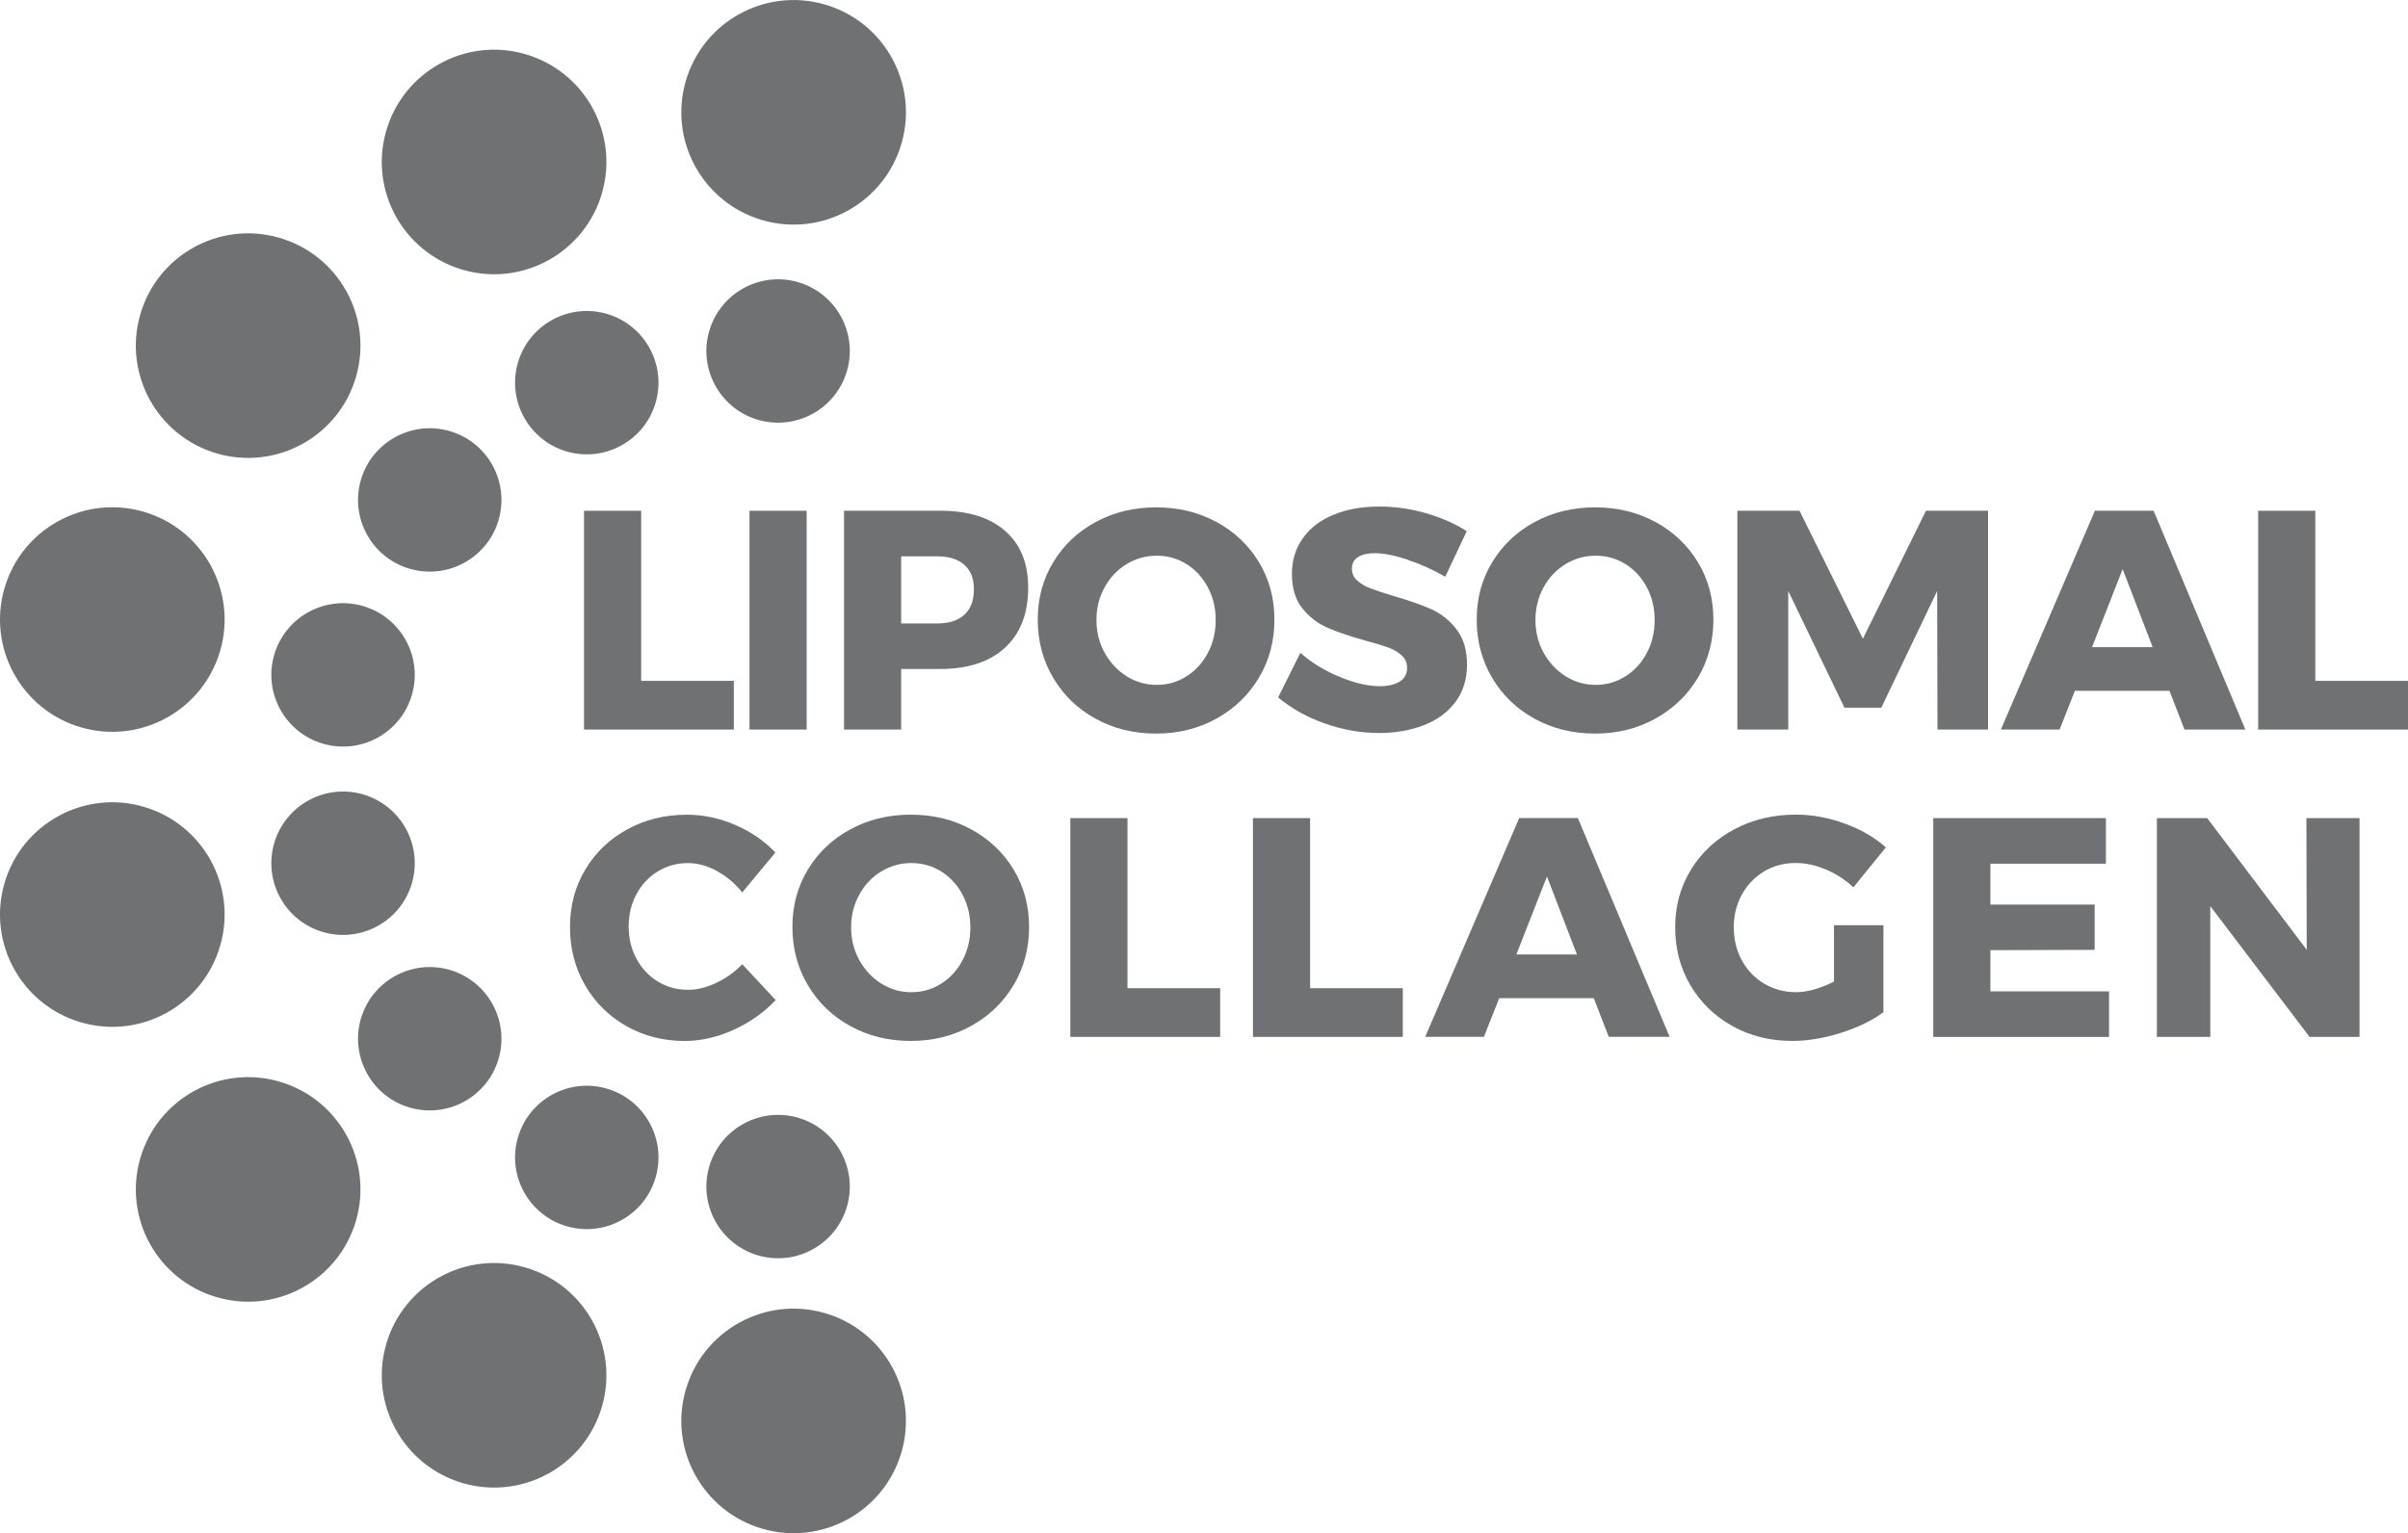
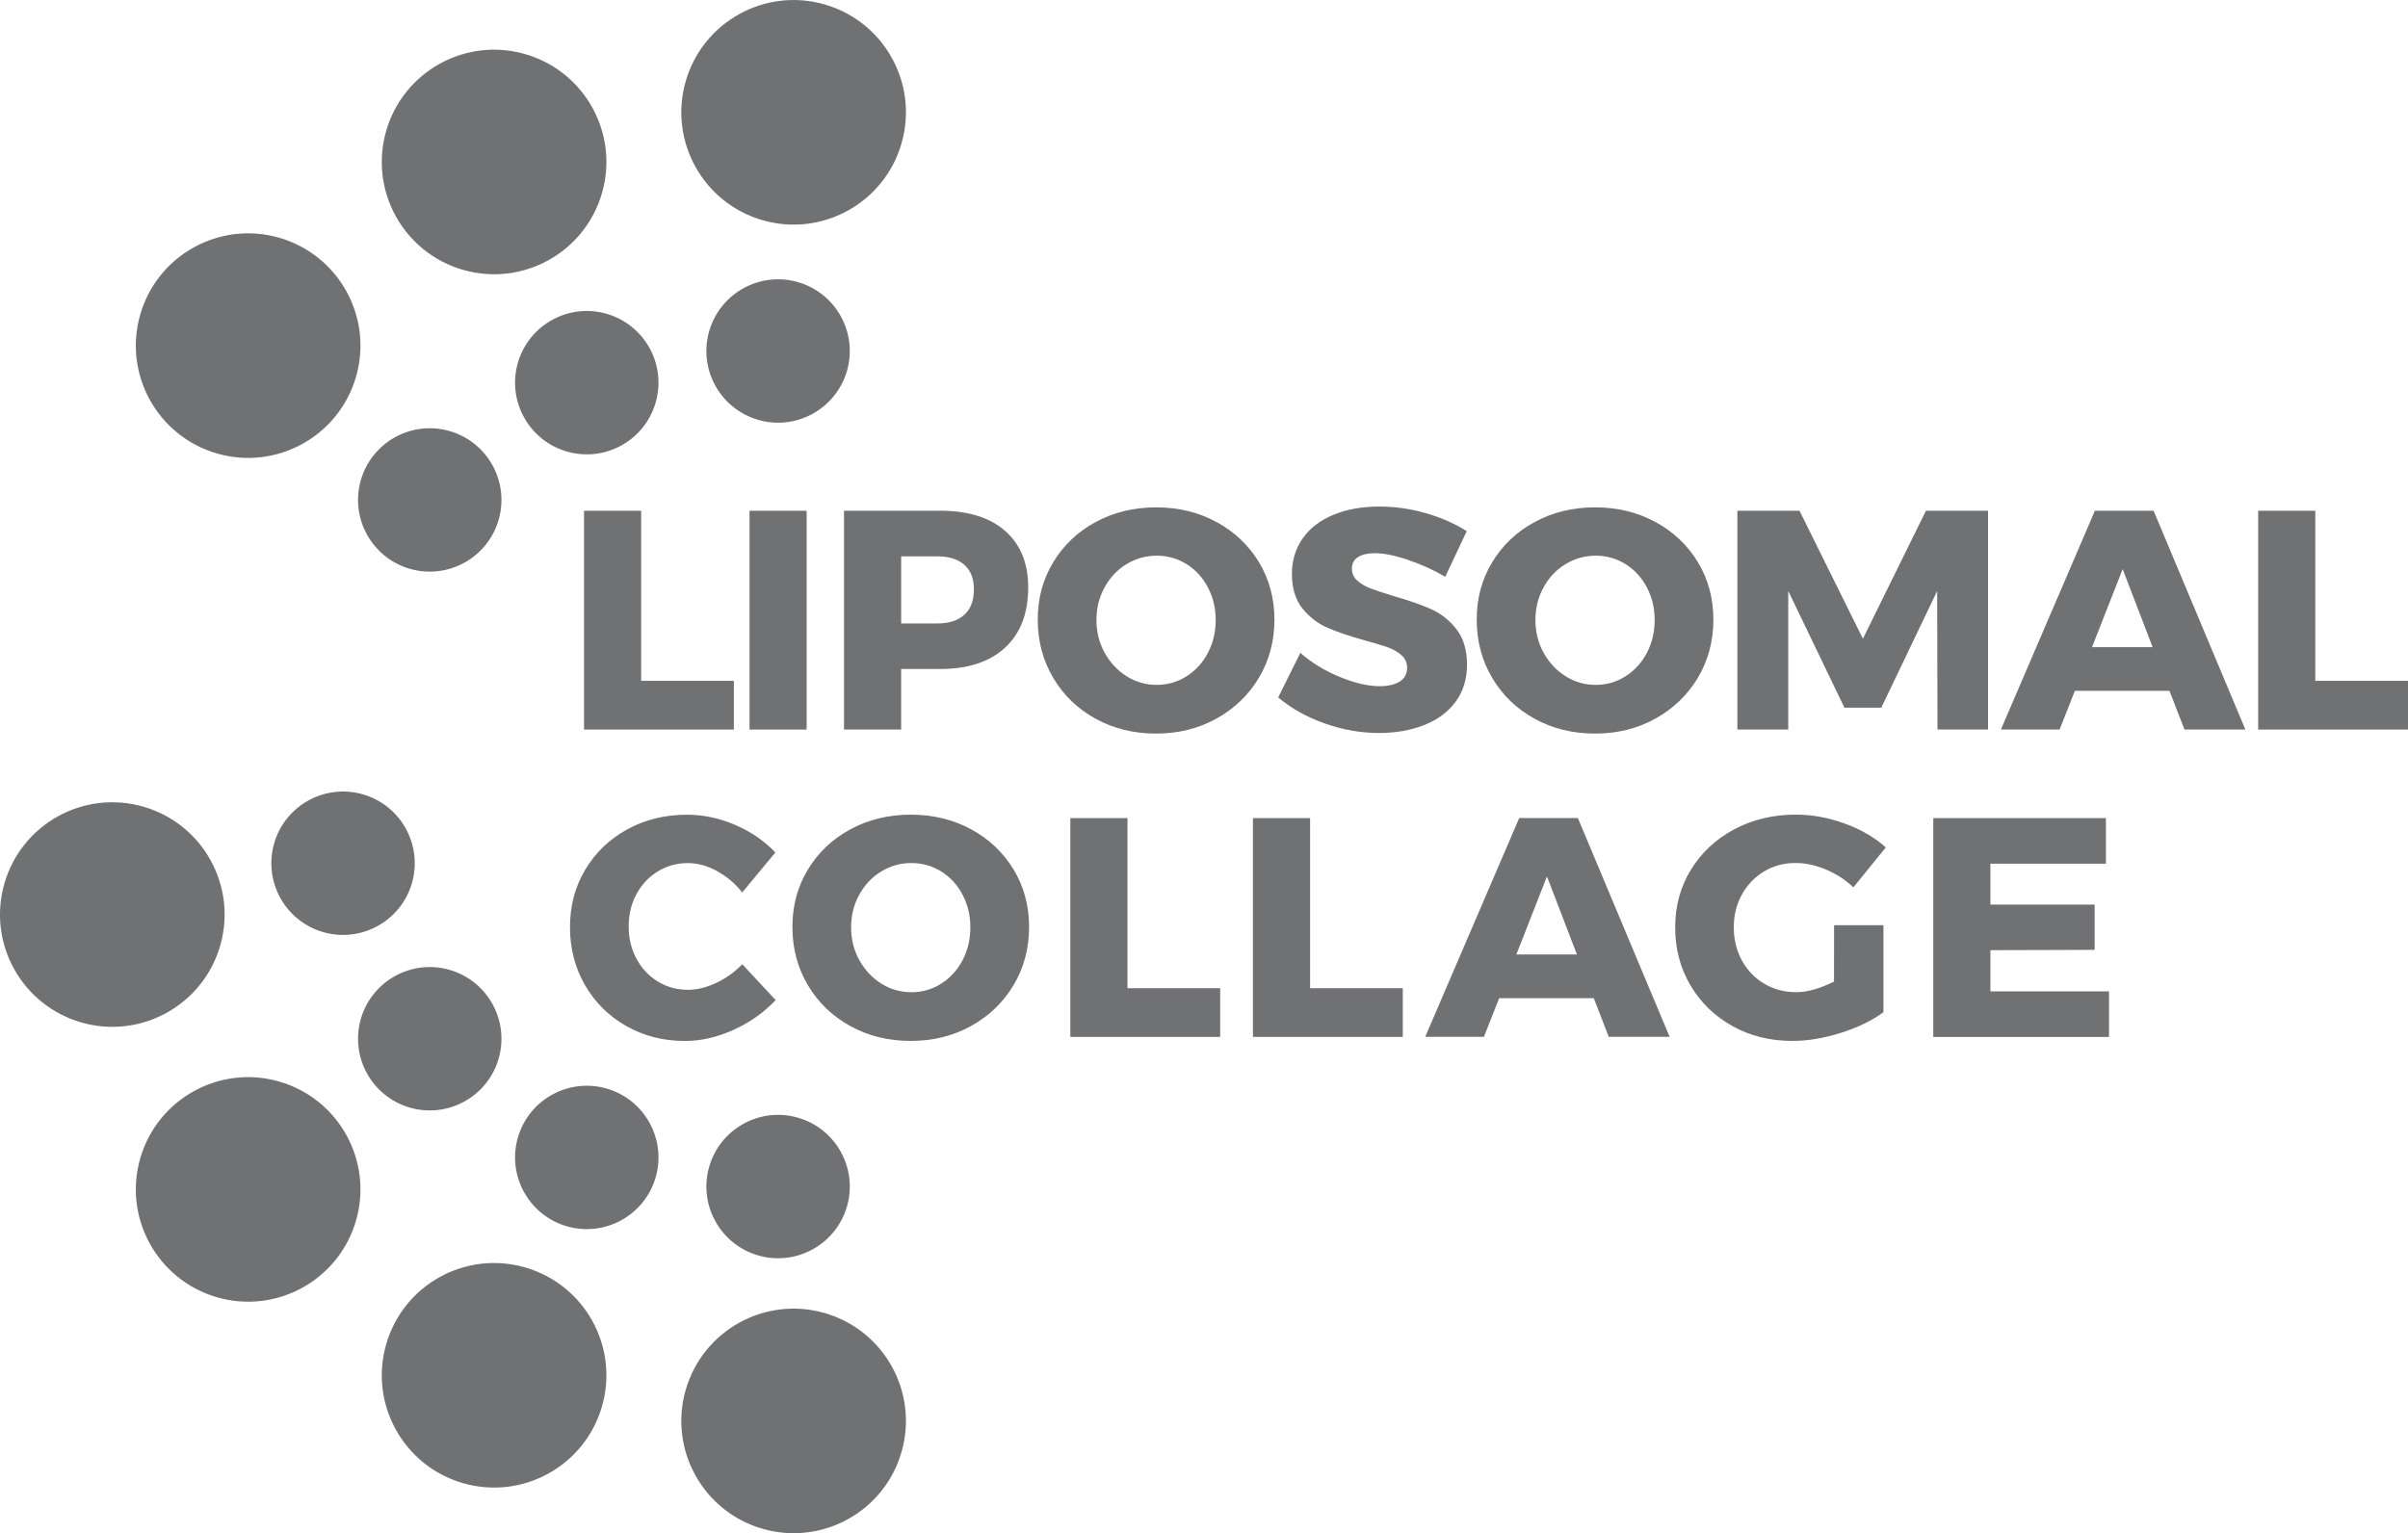
<svg xmlns="http://www.w3.org/2000/svg" id="Layer_2" viewBox="0 0 509.12 324.25">
  <defs>
    <style>.cls-1,.cls-2{fill:#707173;}.cls-2{fill-rule:evenodd;}</style>
  </defs>
  <g id="Warstwa_1">
    <path class="cls-2" d="M179.08,78.42c-2.32,8.05-10.72,12.69-18.76,10.38-8.05-2.32-12.69-10.72-10.38-18.76,2.32-8.05,10.72-12.69,18.76-10.38,8.05,2.32,12.69,10.72,10.38,18.76Z" />
    <path class="cls-2" d="M179.08,255.13c-2.32,8.05-10.72,12.69-18.76,10.38-8.05-2.32-12.69-10.72-10.38-18.76,2.32-8.05,10.72-12.69,18.76-10.38,8.05,2.32,12.69,10.72,10.38,18.76Z" />
    <path class="cls-2" d="M138.63,248.97c-2.32,8.05-10.72,12.69-18.76,10.38-8.05-2.32-12.69-10.72-10.38-18.76,2.32-8.05,10.72-12.69,18.76-10.38,8.05,2.32,12.69,10.72,10.38,18.76Z" />
    <path class="cls-2" d="M138.63,85.12c-2.32,8.05-10.72,12.69-18.76,10.38-8.05-2.32-12.69-10.72-10.38-18.76,2.32-8.05,10.72-12.69,18.76-10.38,8.05,2.32,12.69,10.72,10.38,18.76Z" />
    <path class="cls-2" d="M105.43,109.92c-2.32,8.05-10.72,12.69-18.76,10.38-8.05-2.32-12.69-10.72-10.38-18.76,2.32-8.05,10.72-12.69,18.76-10.38,8.05,2.32,12.69,10.72,10.38,18.76Z" />
    <path class="cls-2" d="M105.43,223.87c-2.32,8.05-10.72,12.69-18.76,10.38-8.05-2.32-12.69-10.72-10.38-18.76,2.32-8.05,10.72-12.69,18.76-10.38,8.05,2.32,12.69,10.72,10.38,18.76Z" />
-     <path class="cls-2" d="M87.1,146.92c-2.32,8.05-10.72,12.69-18.76,10.38-8.05-2.32-12.69-10.72-10.38-18.76,2.32-8.05,10.72-12.69,18.76-10.38,8.05,2.32,12.69,10.72,10.38,18.76Z" />
    <path class="cls-2" d="M87.1,186.75c-2.32,8.05-10.72,12.69-18.76,10.38-8.05-2.32-12.69-10.72-10.38-18.76,2.32-8.05,10.72-12.69,18.76-10.38,8.05,2.32,12.69,10.72,10.38,18.76Z" />
    <path class="cls-2" d="M190.61,30.32c-3.63,12.6-16.78,19.88-29.38,16.25-12.6-3.63-19.88-16.78-16.25-29.38,3.63-12.6,16.78-19.88,29.38-16.25,12.6,3.63,19.88,16.78,16.25,29.38Z" />
    <path class="cls-2" d="M190.61,307.07c-3.63,12.6-16.78,19.88-29.38,16.25-12.6-3.63-19.88-16.78-16.25-29.38,3.63-12.6,16.78-19.88,29.38-16.25,12.6,3.63,19.88,16.78,16.25,29.38Z" />
    <path class="cls-2" d="M127.28,297.42c-3.63,12.6-16.78,19.88-29.38,16.25-12.6-3.63-19.88-16.78-16.25-29.38,3.63-12.6,16.78-19.88,29.38-16.25,12.6,3.63,19.88,16.78,16.25,29.38Z" />
    <path class="cls-2" d="M127.28,40.82c-3.63,12.6-16.78,19.88-29.38,16.25-12.6-3.63-19.88-16.78-16.25-29.38,3.63-12.6,16.78-19.88,29.38-16.25,12.6,3.63,19.88,16.78,16.25,29.38Z" />
    <path class="cls-2" d="M75.28,79.66c-3.63,12.6-16.78,19.88-29.38,16.25-12.6-3.63-19.88-16.78-16.25-29.38,3.63-12.6,16.78-19.88,29.38-16.25,12.6,3.63,19.88,16.78,16.25,29.38Z" />
    <path class="cls-2" d="M75.28,258.11c-3.63,12.6-16.78,19.88-29.38,16.25-12.6-3.63-19.88-16.78-16.25-29.38,3.63-12.6,16.78-19.88,29.38-16.25,12.6,3.63,19.88,16.78,16.25,29.38Z" />
-     <path class="cls-2" d="M46.56,137.59c-3.63,12.6-16.78,19.88-29.38,16.25-12.6-3.63-19.88-16.78-16.25-29.38,3.63-12.6,16.78-19.88,29.38-16.25,12.6,3.63,19.88,16.78,16.25,29.38Z" />
    <path class="cls-2" d="M46.56,199.98c-3.63,12.6-16.78,19.88-29.38,16.25-12.6-3.63-19.88-16.78-16.25-29.38,3.63-12.6,16.78-19.88,29.38-16.25,12.6,3.63,19.88,16.78,16.25,29.38Z" />
    <path class="cls-1" d="M123.48,108.02h12.08v35.97h19.6v10.3h-31.68v-46.27Z" />
    <path class="cls-1" d="M158.47,108.02h12.08v46.27h-12.08v-46.27Z" />
    <path class="cls-1" d="M212.51,112.28c3.26,2.84,4.88,6.83,4.88,11.98,0,5.46-1.63,9.69-4.88,12.7-3.26,3.01-7.83,4.52-13.73,4.52h-8.25v12.8h-12.08v-46.27h20.33c5.9,0,10.47,1.42,13.73,4.26ZM203.9,130c1.34-1.23,2.01-3.01,2.01-5.35s-.67-3.97-2.01-5.18c-1.34-1.21-3.25-1.81-5.71-1.81h-7.66v14.19h7.66c2.46,0,4.37-.62,5.71-1.85Z" />
    <path class="cls-1" d="M257.2,110.39c3.81,2.07,6.8,4.91,8.98,8.51,2.18,3.61,3.27,7.66,3.27,12.14s-1.09,8.62-3.27,12.28c-2.18,3.65-5.17,6.53-8.98,8.65-3.81,2.11-8.06,3.17-12.77,3.17s-8.97-1.04-12.77-3.13c-3.81-2.09-6.8-4.97-8.98-8.65-2.18-3.67-3.27-7.78-3.27-12.31s1.09-8.54,3.27-12.14c2.18-3.61,5.17-6.45,8.98-8.51,3.81-2.07,8.06-3.1,12.77-3.1s8.96,1.03,12.77,3.1ZM238.19,119.3c-1.96,1.19-3.51,2.83-4.65,4.92-1.15,2.09-1.72,4.39-1.72,6.9s.58,4.87,1.75,6.96c1.17,2.09,2.72,3.74,4.65,4.95,1.94,1.21,4.05,1.81,6.34,1.81s4.39-.6,6.3-1.81c1.91-1.21,3.42-2.86,4.52-4.95,1.1-2.09,1.65-4.41,1.65-6.96s-.55-4.81-1.65-6.9c-1.1-2.09-2.61-3.73-4.52-4.92s-4.02-1.78-6.3-1.78-4.41.59-6.37,1.78Z" />
    <path class="cls-1" d="M297.68,118.38c-2.79-.92-5.14-1.39-7.03-1.39-1.5,0-2.67.28-3.53.83-.86.55-1.29,1.35-1.29,2.41s.37,1.86,1.12,2.54c.75.68,1.67,1.23,2.77,1.65,1.1.42,2.73.96,4.88,1.62,3.21.92,5.86,1.85,7.95,2.77,2.09.92,3.88,2.34,5.38,4.26,1.49,1.91,2.24,4.41,2.24,7.49s-.82,5.71-2.44,7.89c-1.63,2.18-3.86,3.82-6.7,4.92-2.84,1.1-5.99,1.65-9.47,1.65-3.83,0-7.64-.67-11.45-2.01-3.81-1.34-7.09-3.18-9.87-5.51l4.69-9.44c2.33,2.07,5.09,3.76,8.28,5.08,3.19,1.32,6.02,1.98,8.48,1.98,1.8,0,3.22-.33,4.26-.99s1.55-1.63,1.55-2.9c0-1.06-.39-1.94-1.16-2.64-.77-.7-1.74-1.26-2.9-1.68-1.17-.42-2.8-.91-4.92-1.48-3.17-.88-5.79-1.77-7.85-2.67-2.07-.9-3.84-2.27-5.31-4.09-1.47-1.83-2.21-4.26-2.21-7.29,0-2.86.76-5.37,2.28-7.52,1.52-2.16,3.67-3.82,6.47-4.98,2.79-1.17,6.04-1.75,9.73-1.75,3.34,0,6.64.47,9.9,1.42,3.26.95,6.12,2.21,8.58,3.79l-4.55,9.64c-2.46-1.45-5.09-2.64-7.89-3.56Z" />
    <path class="cls-1" d="M350.01,110.39c3.81,2.07,6.8,4.91,8.98,8.51,2.18,3.61,3.27,7.66,3.27,12.14s-1.09,8.62-3.27,12.28c-2.18,3.65-5.17,6.53-8.98,8.65s-8.06,3.17-12.77,3.17-8.97-1.04-12.77-3.13c-3.81-2.09-6.8-4.97-8.98-8.65-2.18-3.67-3.27-7.78-3.27-12.31s1.09-8.54,3.27-12.14c2.18-3.61,5.17-6.45,8.98-8.51,3.81-2.07,8.06-3.1,12.77-3.1s8.96,1.03,12.77,3.1ZM331,119.3c-1.96,1.19-3.51,2.83-4.65,4.92-1.14,2.09-1.72,4.39-1.72,6.9s.58,4.87,1.75,6.96c1.17,2.09,2.72,3.74,4.65,4.95,1.94,1.21,4.05,1.81,6.34,1.81s4.39-.6,6.3-1.81c1.91-1.21,3.42-2.86,4.52-4.95,1.1-2.09,1.65-4.41,1.65-6.96s-.55-4.81-1.65-6.9c-1.1-2.09-2.61-3.73-4.52-4.92s-4.02-1.78-6.3-1.78-4.41.59-6.37,1.78Z" />
    <path class="cls-1" d="M367.34,108.02h13.13l13.4,27.06,13.33-27.06h13.13v46.27h-10.69l-.07-29.3-11.81,24.68h-7.79l-11.88-24.68v29.3h-10.76v-46.27Z" />
    <path class="cls-1" d="M461.86,154.28l-3.17-8.18h-20l-3.23,8.18h-12.41l19.87-46.27h12.41l19.4,46.27h-12.87ZM442.33,136.86h12.8l-6.34-16.5-6.47,16.5Z" />
    <path class="cls-1" d="M477.44,108.02h12.08v35.97h19.6v10.3h-31.68v-46.27Z" />
    <path class="cls-1" d="M151.6,184.21c-2.07-1.12-4.11-1.68-6.14-1.68-2.33,0-4.45.58-6.37,1.75-1.91,1.17-3.42,2.77-4.52,4.82-1.1,2.04-1.65,4.32-1.65,6.83s.55,4.79,1.65,6.83c1.1,2.05,2.61,3.65,4.52,4.82,1.91,1.17,4.04,1.75,6.37,1.75,1.89,0,3.87-.48,5.94-1.45,2.07-.97,3.92-2.29,5.54-3.96l7.06,7.59c-2.51,2.64-5.49,4.74-8.94,6.3-3.45,1.56-6.88,2.34-10.26,2.34-4.58,0-8.71-1.06-12.41-3.17-3.7-2.11-6.6-4.99-8.71-8.65-2.11-3.65-3.17-7.74-3.17-12.28s1.08-8.53,3.23-12.14c2.16-3.61,5.12-6.45,8.88-8.51,3.76-2.07,7.97-3.1,12.64-3.1,3.43,0,6.82.72,10.16,2.15,3.34,1.43,6.18,3.38,8.51,5.84l-7,8.45c-1.5-1.89-3.28-3.4-5.35-4.52Z" />
    <path class="cls-1" d="M205.33,175.39c3.81,2.07,6.8,4.91,8.98,8.51,2.18,3.61,3.27,7.66,3.27,12.14s-1.09,8.62-3.27,12.28c-2.18,3.65-5.17,6.53-8.98,8.65-3.81,2.11-8.06,3.17-12.77,3.17s-8.97-1.04-12.77-3.14c-3.81-2.09-6.8-4.97-8.98-8.65-2.18-3.67-3.27-7.78-3.27-12.31s1.09-8.53,3.27-12.14c2.18-3.61,5.17-6.45,8.98-8.51,3.81-2.07,8.06-3.1,12.77-3.1s8.96,1.03,12.77,3.1ZM186.32,184.3c-1.96,1.19-3.51,2.83-4.65,4.92-1.15,2.09-1.72,4.39-1.72,6.9s.58,4.87,1.75,6.96c1.17,2.09,2.72,3.74,4.65,4.95,1.94,1.21,4.05,1.81,6.34,1.81s4.39-.6,6.3-1.81c1.91-1.21,3.42-2.86,4.52-4.95,1.1-2.09,1.65-4.41,1.65-6.96s-.55-4.81-1.65-6.9c-1.1-2.09-2.61-3.73-4.52-4.92-1.91-1.19-4.02-1.78-6.3-1.78s-4.41.59-6.37,1.78Z" />
    <path class="cls-1" d="M226.3,173.02h12.08v35.97h19.6v10.3h-31.68v-46.27Z" />
    <path class="cls-1" d="M264.91,173.02h12.08v35.97h19.6v10.3h-31.68v-46.27Z" />
    <path class="cls-1" d="M340.14,219.28l-3.17-8.18h-20l-3.23,8.18h-12.41l19.87-46.27h12.41l19.4,46.27h-12.87ZM320.61,201.86h12.8l-6.34-16.5-6.47,16.5Z" />
-     <path class="cls-1" d="M387.78,195.66h10.43v18.41c-2.46,1.8-5.49,3.27-9.08,4.39-3.59,1.12-6.99,1.68-10.2,1.68-4.66,0-8.88-1.04-12.64-3.14-3.76-2.09-6.72-4.96-8.88-8.61-2.16-3.65-3.23-7.74-3.23-12.28s1.11-8.55,3.33-12.18c2.22-3.63,5.28-6.48,9.17-8.55,3.89-2.07,8.24-3.1,13.03-3.1,3.43,0,6.86.63,10.3,1.88,3.43,1.25,6.34,2.94,8.71,5.05l-6.86,8.45c-1.67-1.58-3.6-2.84-5.78-3.76-2.18-.92-4.32-1.39-6.43-1.39-2.46,0-4.69.59-6.67,1.78-1.98,1.19-3.54,2.82-4.69,4.88-1.14,2.07-1.72,4.38-1.72,6.93s.57,4.94,1.72,7.03,2.73,3.73,4.75,4.92c2.02,1.19,4.27,1.78,6.73,1.78,2.33,0,4.99-.75,7.99-2.24v-11.95Z" />
+     <path class="cls-1" d="M387.78,195.66h10.43v18.41c-2.46,1.8-5.49,3.27-9.08,4.39-3.59,1.12-6.99,1.68-10.2,1.68-4.66,0-8.88-1.04-12.64-3.14-3.76-2.09-6.72-4.96-8.88-8.61-2.16-3.65-3.23-7.74-3.23-12.28s1.11-8.55,3.33-12.18c2.22-3.63,5.28-6.48,9.17-8.55,3.89-2.07,8.24-3.1,13.03-3.1,3.43,0,6.86.63,10.3,1.88,3.43,1.25,6.34,2.94,8.71,5.05l-6.86,8.45c-1.67-1.58-3.6-2.84-5.78-3.76-2.18-.92-4.32-1.39-6.43-1.39-2.46,0-4.69.59-6.67,1.78-1.98,1.19-3.54,2.82-4.69,4.88-1.14,2.07-1.72,4.38-1.72,6.93s.57,4.94,1.72,7.03,2.73,3.73,4.75,4.92c2.02,1.19,4.27,1.78,6.73,1.78,2.33,0,4.99-.75,7.99-2.24Z" />
    <path class="cls-1" d="M408.75,173.02h36.5v9.64h-24.42v8.65h22.04v9.57l-22.04.07v8.71h25.08v9.64h-37.16v-46.27Z" />
-     <path class="cls-1" d="M487.65,173.02h11.22v46.27h-10.56l-20.99-27.65v27.65h-11.29v-46.27h10.63l21.05,27.85-.07-27.85Z" />
  </g>
</svg>